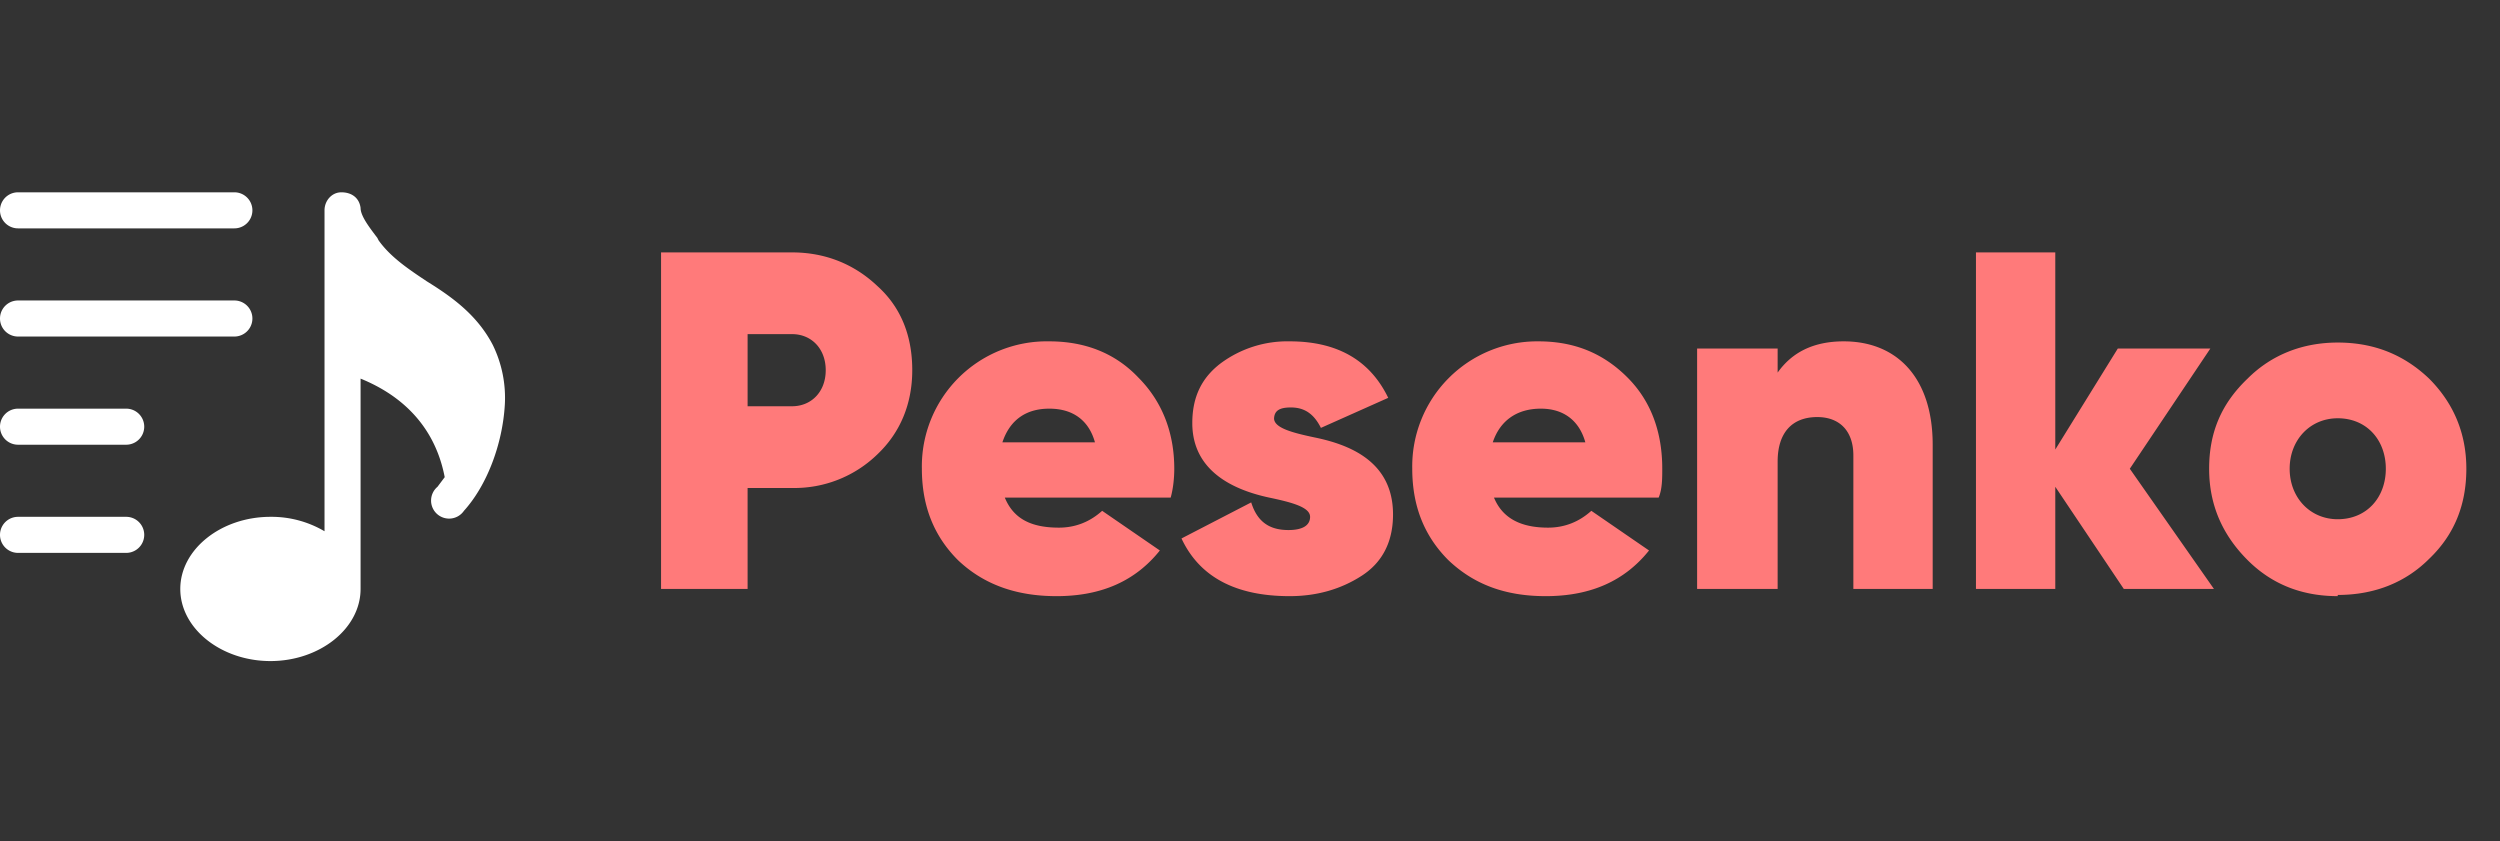
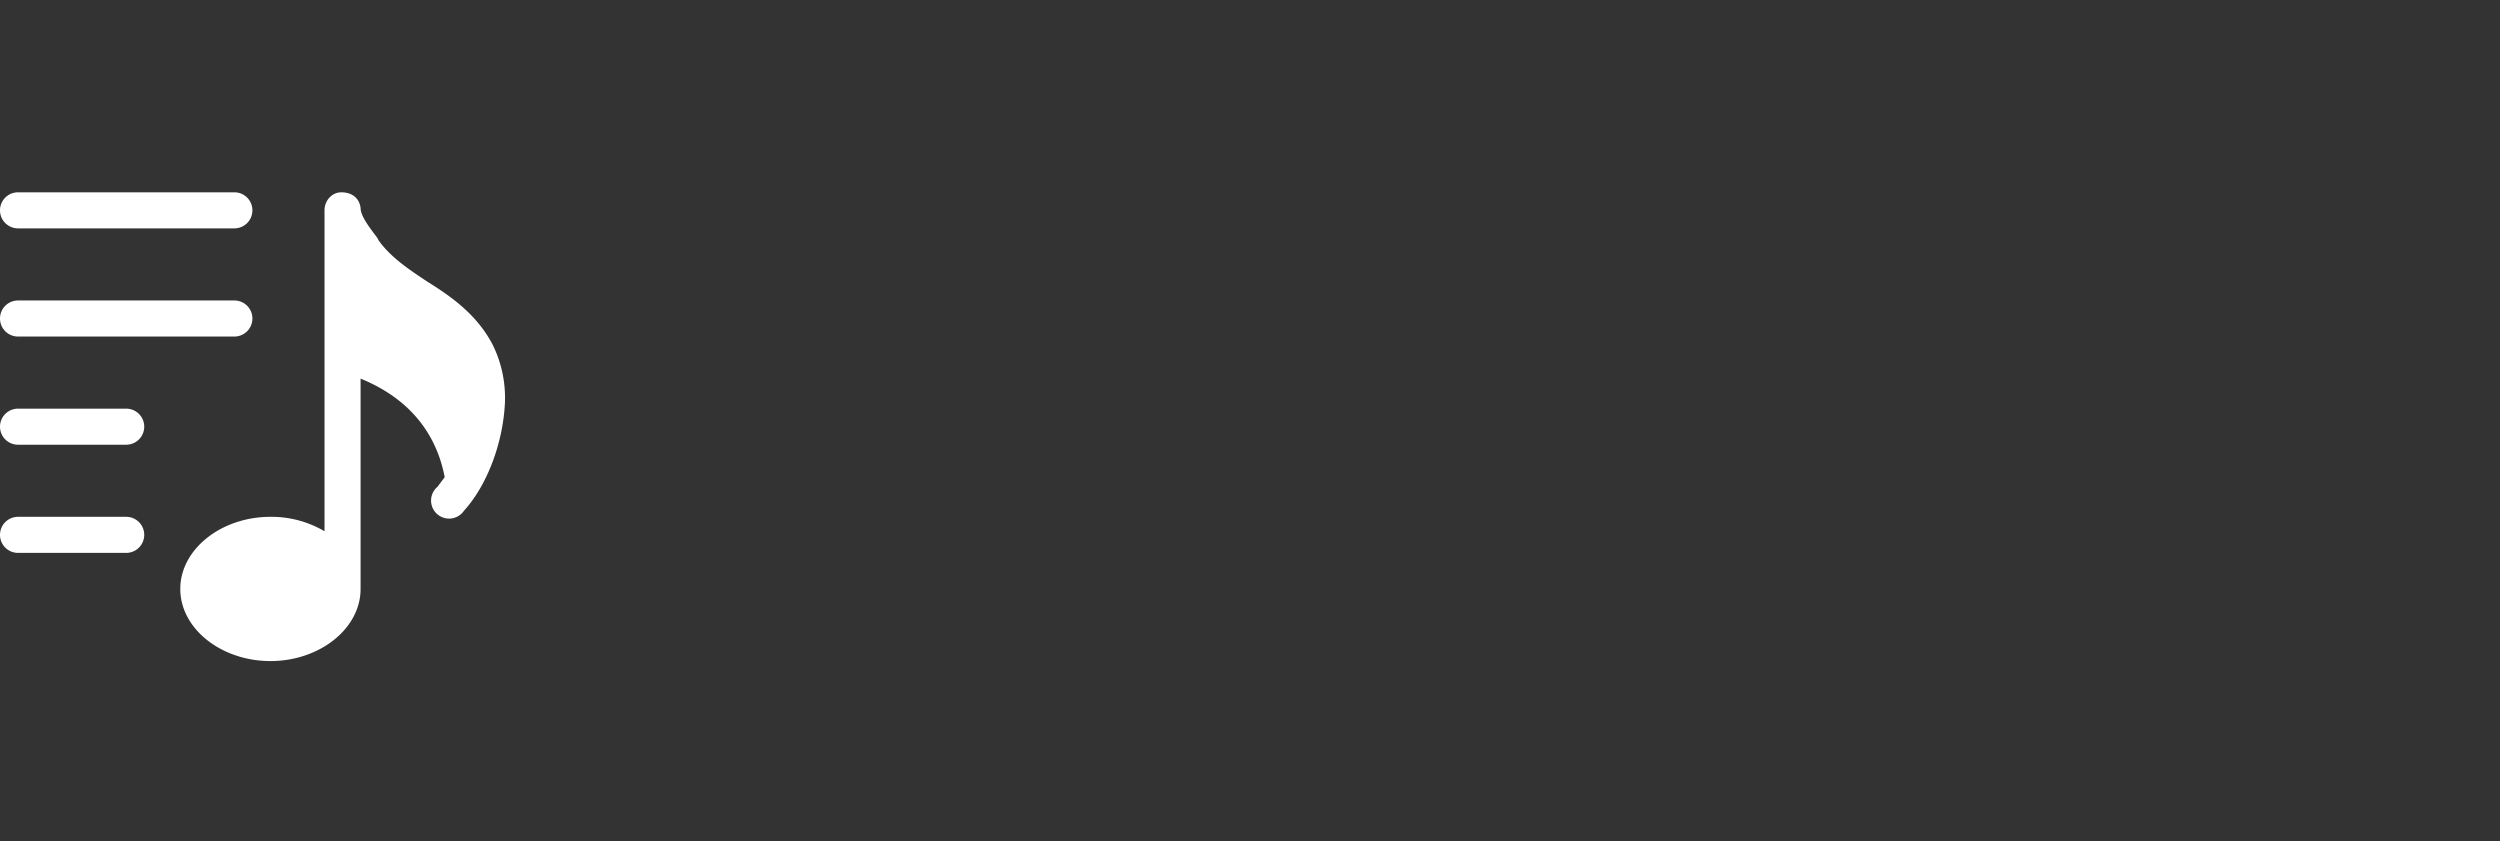
<svg xmlns="http://www.w3.org/2000/svg" width="208" height="70">
  <rect width="100%" height="100%" fill="#333333" stroke="none" />
  <g fill="none" fill-rule="nonzero">
-     <path d="M55 21h10.9c2.8 0 5.2 1 7.1 2.8 2 1.8 2.9 4.2 2.9 7s-1 5.2-2.9 7a9.9 9.9 0 01-7.1 2.8h-3.7V49H55V21zm7.2 12.8h3.7c1.6 0 2.8-1.2 2.8-3s-1.2-3-2.8-3h-3.7v6zm35 7.6H83.6c.7 1.7 2.1 2.5 4.5 2.5 1.4 0 2.6-.5 3.6-1.4l4.8 3.3c-2 2.5-4.8 3.8-8.6 3.8-3.4 0-6.1-1-8.2-3-2-2-3-4.5-3-7.6a10.4 10.4 0 0110.6-10.6c3 0 5.5 1 7.4 3 2 2 3 4.6 3 7.6 0 .8-.1 1.7-.3 2.4zm-13.8-4.6h7.7c-.5-1.8-1.8-2.8-3.8-2.8-2 0-3.3 1-3.9 2.8zm22.6-2c0 .8 1.5 1.2 3.4 1.6 2.9.6 6.5 2 6.5 6.4 0 2.3-.9 4-2.6 5.1-1.7 1.1-3.7 1.7-6 1.7-4.5 0-7.5-1.6-9-4.8l5.8-3c.5 1.6 1.5 2.3 3.1 2.3 1.2 0 1.8-.4 1.8-1.1 0-.8-1.5-1.2-3.4-1.6-2.8-.6-6.4-2.1-6.4-6.2 0-2.2.8-3.8 2.4-5a9.3 9.3 0 015.7-1.8c4 0 6.7 1.6 8.2 4.7l-5.6 2.5c-.6-1.2-1.4-1.7-2.5-1.7-1 0-1.4.3-1.4 1zm32.1 6.6h-13.8c.7 1.7 2.2 2.5 4.5 2.5 1.4 0 2.6-.5 3.6-1.4l4.8 3.3c-2 2.5-4.8 3.8-8.6 3.8-3.4 0-6-1-8.1-3-2-2-3-4.5-3-7.6A10.4 10.4 0 01128 28.4c3 0 5.4 1 7.4 3s2.9 4.6 2.9 7.6c0 .8 0 1.7-.3 2.4zm-13.9-4.6h7.7c-.5-1.8-1.8-2.8-3.7-2.8-2 0-3.4 1-4 2.8zm29.2-8.4c4.4 0 7.4 3 7.4 8.6v12h-6.6V37.9c0-2.1-1.2-3.2-3-3.2-2.1 0-3.3 1.3-3.3 3.7V49h-6.7V29h6.7v2c1.2-1.7 3-2.6 5.5-2.6zM177.2 39l7 10h-7.5l-5.7-8.5V49h-6.6V21h6.6v16.4l5.2-8.4h7.7l-6.7 10zm17.3 10.6c-3 0-5.5-1-7.5-3-2.1-2.1-3.2-4.6-3.2-7.6s1-5.4 3.2-7.5c2-2 4.6-3 7.5-3 3 0 5.5 1 7.6 3 2 2 3.1 4.5 3.1 7.5s-1 5.5-3.1 7.5c-2 2-4.6 3-7.6 3zm0-6.4c2.4 0 4-1.8 4-4.2 0-2.4-1.6-4.2-4-4.2-2.3 0-4 1.8-4 4.2 0 2.4 1.7 4.2 4 4.2z" fill="#FF7A7A" />
    <g fill="#FFF">
      <path d="M41 28.7c-1.3-2.5-3.4-4-5.5-5.3-1.5-1-3-2-4-3.4l-.1-.2C30.8 19 30 18 30 17.3c-.1-.8-.7-1.3-1.6-1.3-.8 0-1.4.7-1.4 1.5v26.7a8.7 8.7 0 00-4.5-1.2c-4.1 0-7.5 2.7-7.5 6s3.4 6 7.5 6 7.5-2.7 7.5-6V31.5c2.2.9 6 3 7 8.2l-.6.8a1.5 1.5 0 102.2 2c1.9-2.1 3.2-5.5 3.4-8.8a10 10 0 00-1-5zM1.5 19h18a1.5 1.5 0 000-3h-18a1.5 1.5 0 000 3zM1.5 28h18a1.5 1.5 0 000-3h-18a1.5 1.5 0 000 3zM10.5 34h-9a1.5 1.5 0 000 3h9a1.5 1.5 0 000-3zM10.5 43h-9a1.5 1.5 0 000 3h9a1.5 1.5 0 000-3z" />
    </g>
  </g>
</svg>